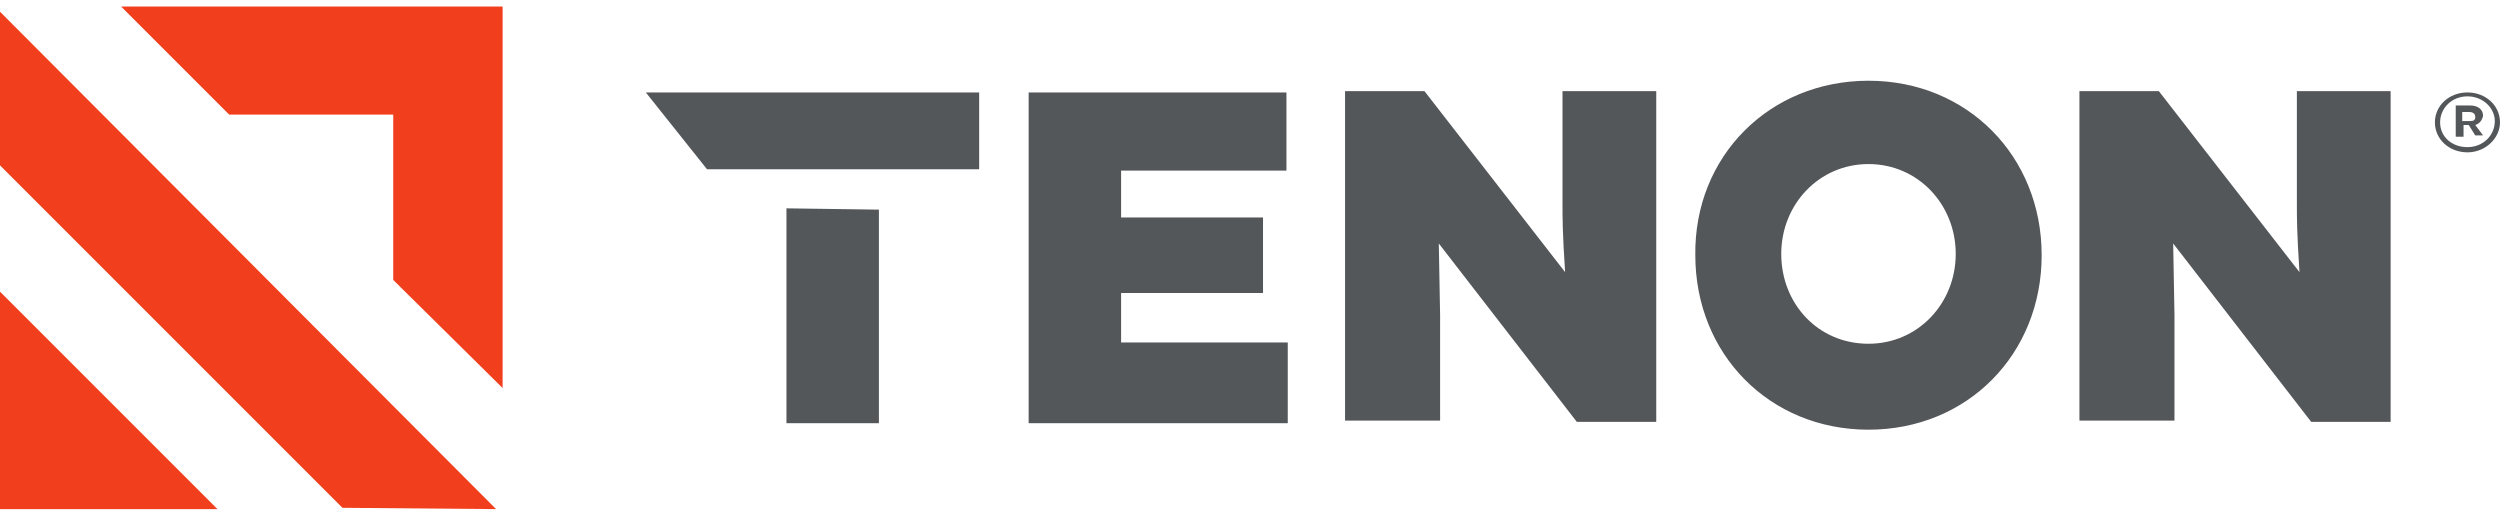
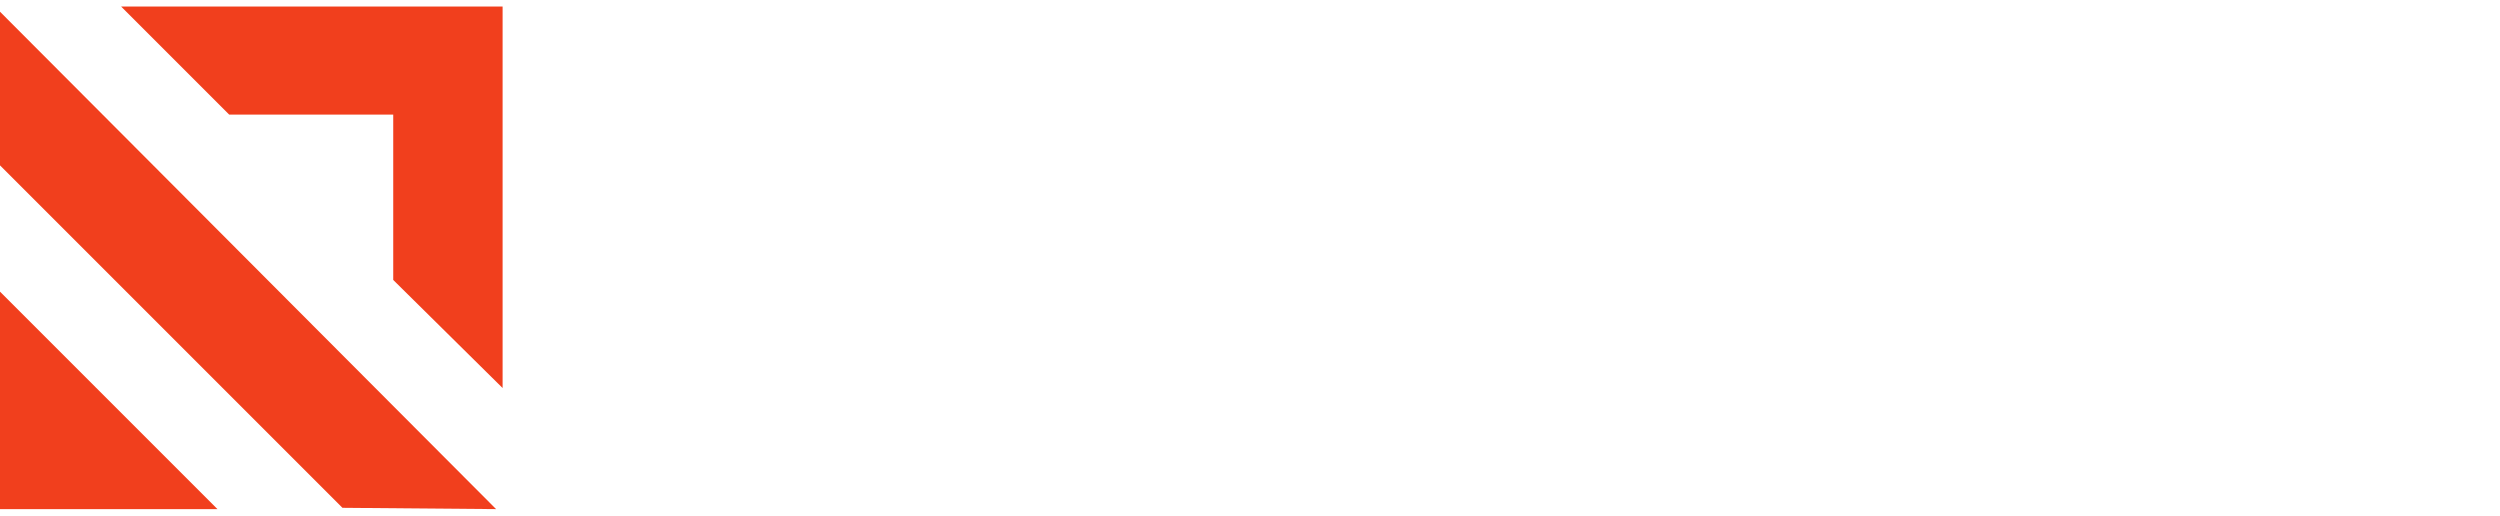
<svg xmlns="http://www.w3.org/2000/svg" viewBox="0 0 192 38.6" role="img" aria-labelledby="theLogoTitle" width="192" height="39.6">
  <title id="theLogoTitle">Tenon</title>
  <g class="logomark" fill="#F13F1D">
    <path d="m9.3 0 8.3 8.3h12.6V21l8.4 8.3V0zM16.7 38.6H0V21.9zM0 .4v11.8l26.3 26.3 11.8.1z" />
  </g>
  <g class="logotype" fill="#54575A">
-     <path d="M189.5 11.2c-1.4 0-2.5-1-2.5-2.3 0-1.3 1.1-2.3 2.5-2.3s2.5 1 2.5 2.3c0 1.2-1.1 2.3-2.5 2.3zm0-4.3c-1.2 0-2.1.9-2.1 2s.9 1.9 2.1 1.9c1.2 0 2.1-.9 2.1-2 0-1-.9-1.9-2.1-1.9zm.6 2.2.6.8h-.6l-.5-.8h-.4v.9h-.6V7.6h1.1c.6 0 1 .3 1 .8-.1.4-.3.6-.6.7zm-.5-1h-.5v.7h.6c.3 0 .4-.1.4-.3 0-.3-.2-.4-.5-.4zM67.5 15.6V32h-7.1V15.5l7.1.1zm-9.1-3.1h-4.1l-4.7-5.9h25.6v5.9H58.4zM98.8 32H79V6.6h19.8v6H86.1v3.6H97V22H86.1v3.8h12.8V32zM120.2 20.4c-.2-3-.2-4.2-.2-5.2V6.5h7.2v25.4h-6.1l-10.6-13.7.1 5.5v8.1h-7.3V6.5h6.1l10.8 13.9zM176.6 20.4c-.2-3-.2-4.2-.2-5.2V6.5h7.2v25.4h-6.1l-10.6-13.7.1 5.5v8.1h-7.3V6.5h6.1l10.8 13.9zM143.5 5.7c7.6 0 13.3 5.8 13.3 13.4 0 7.6-5.7 13.4-13.3 13.4-7.6 0-13.3-5.8-13.3-13.4-.1-7.6 5.7-13.4 13.3-13.4zm0 20.2c3.8 0 6.7-3.1 6.7-6.9 0-3.8-2.9-6.9-6.7-6.9-3.8 0-6.7 3.1-6.7 6.9 0 3.8 2.8 6.9 6.7 6.9z" />
-   </g>
+     </g>
</svg>